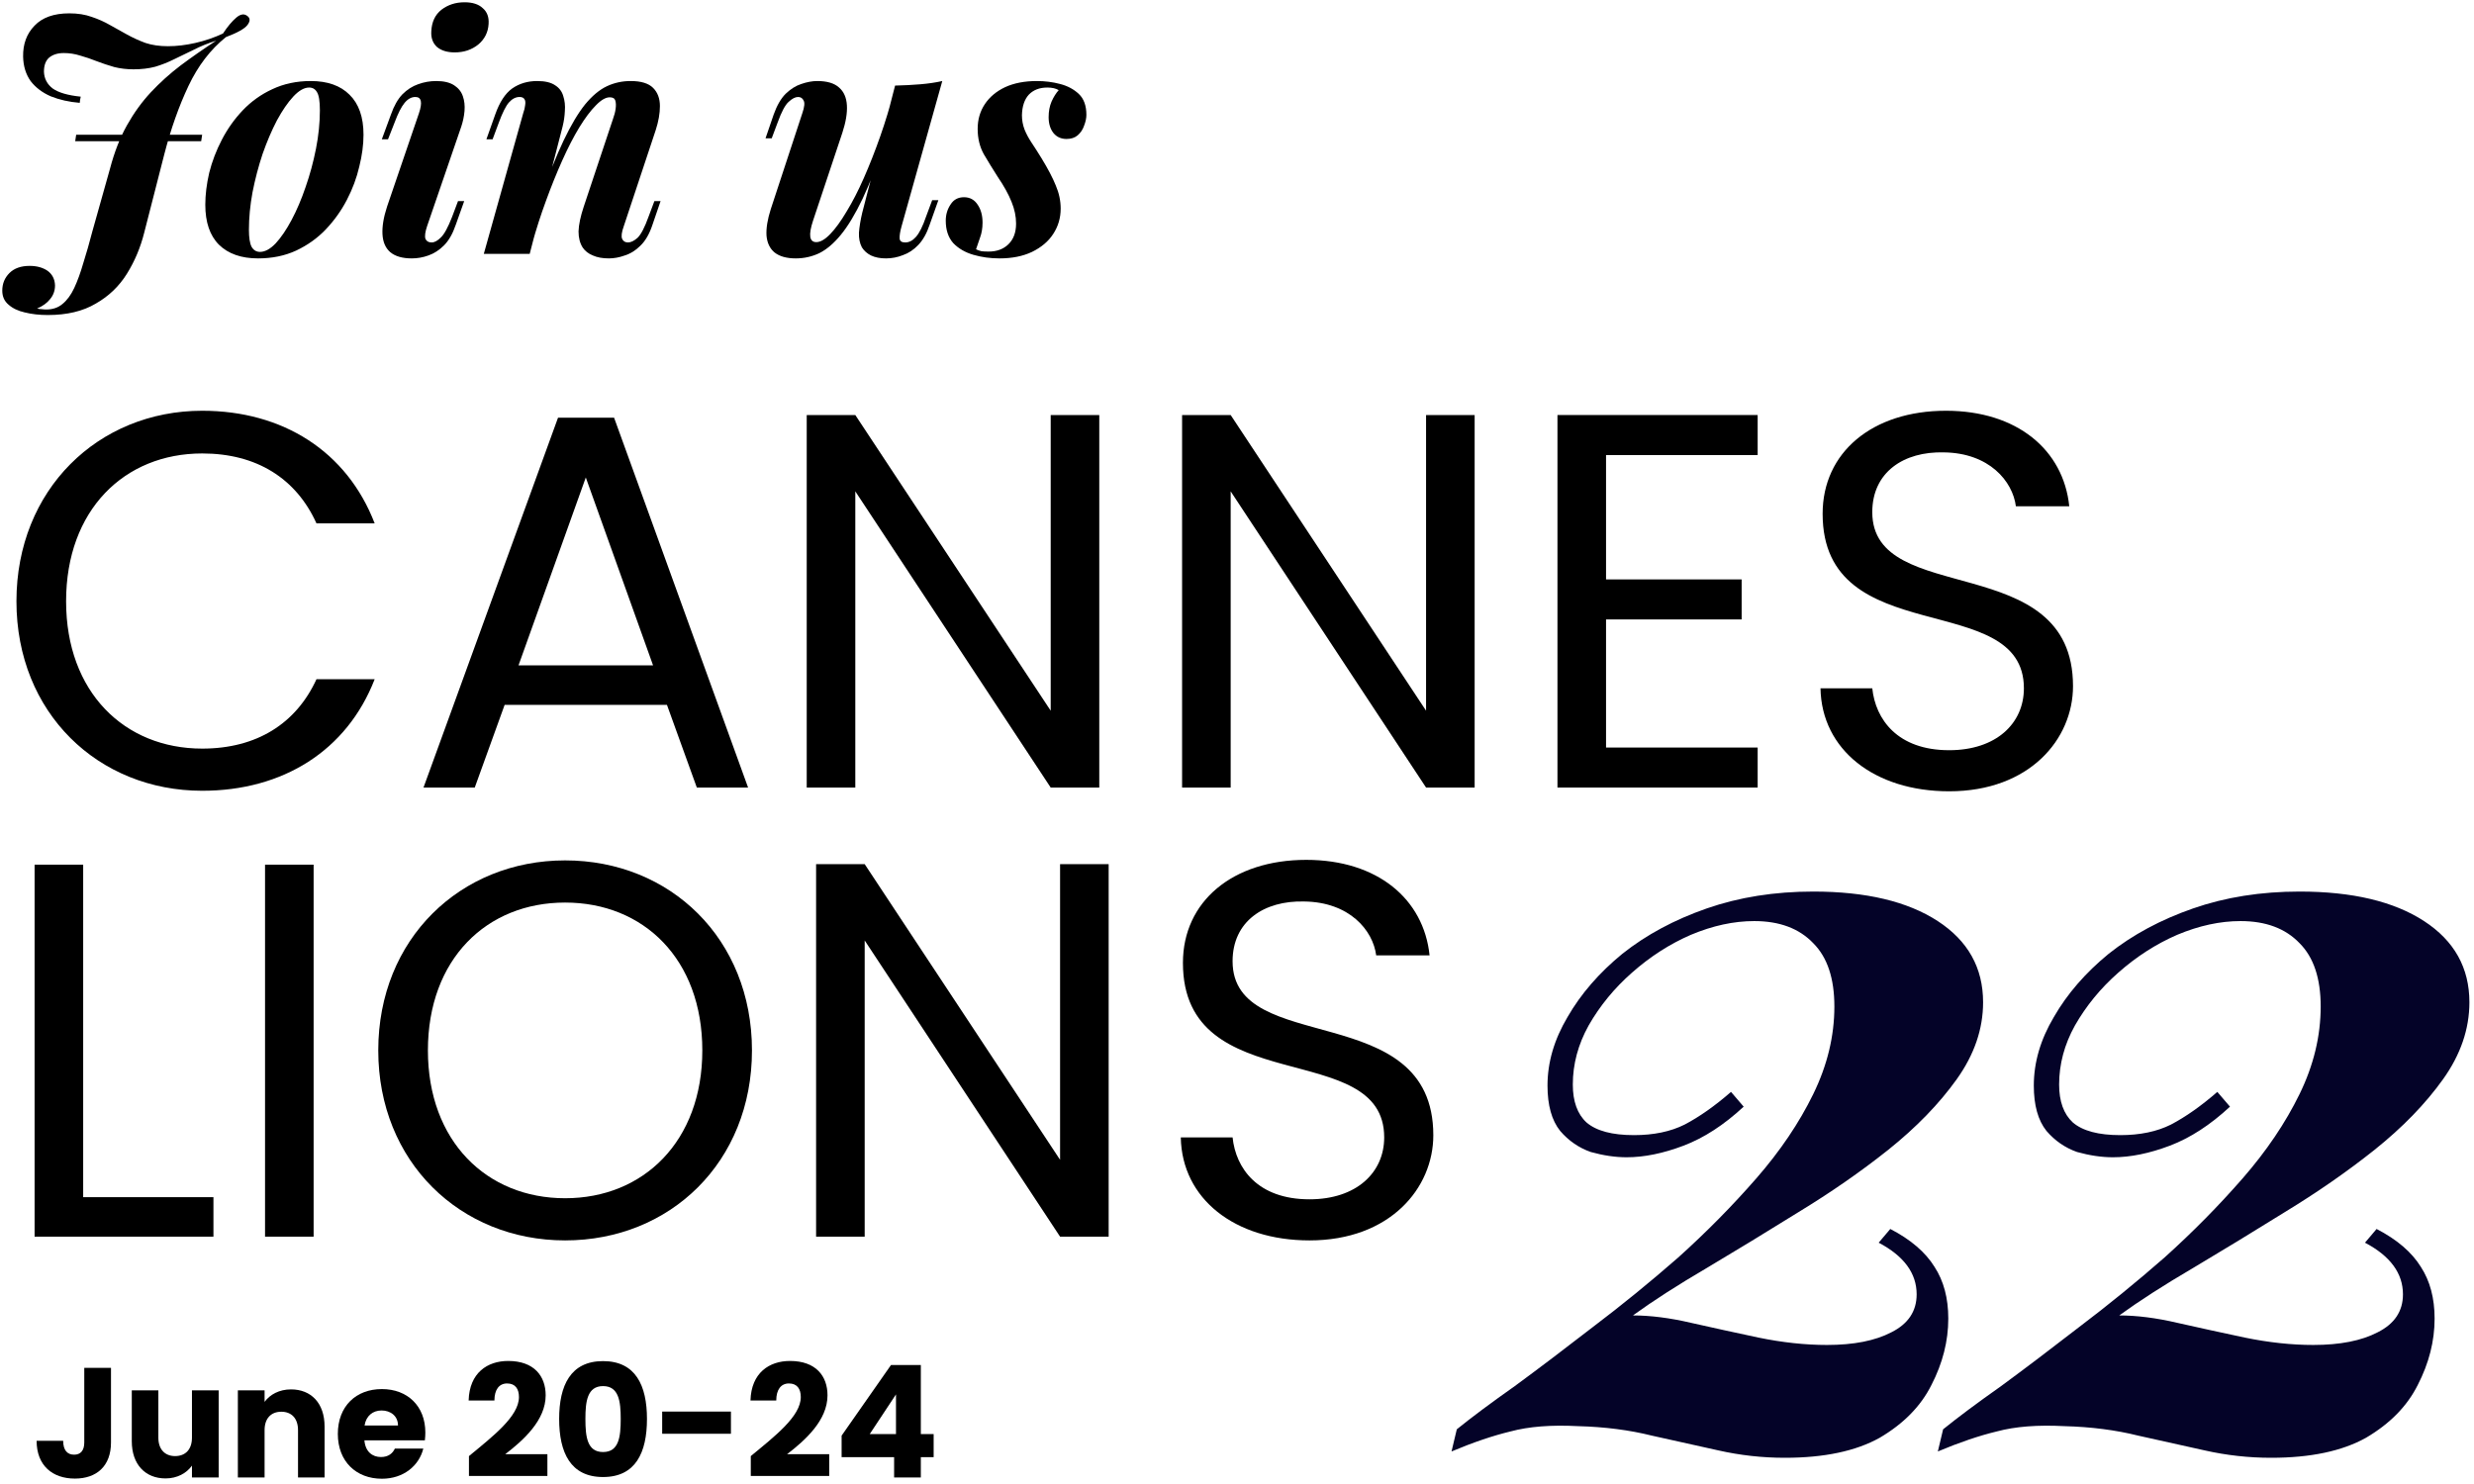
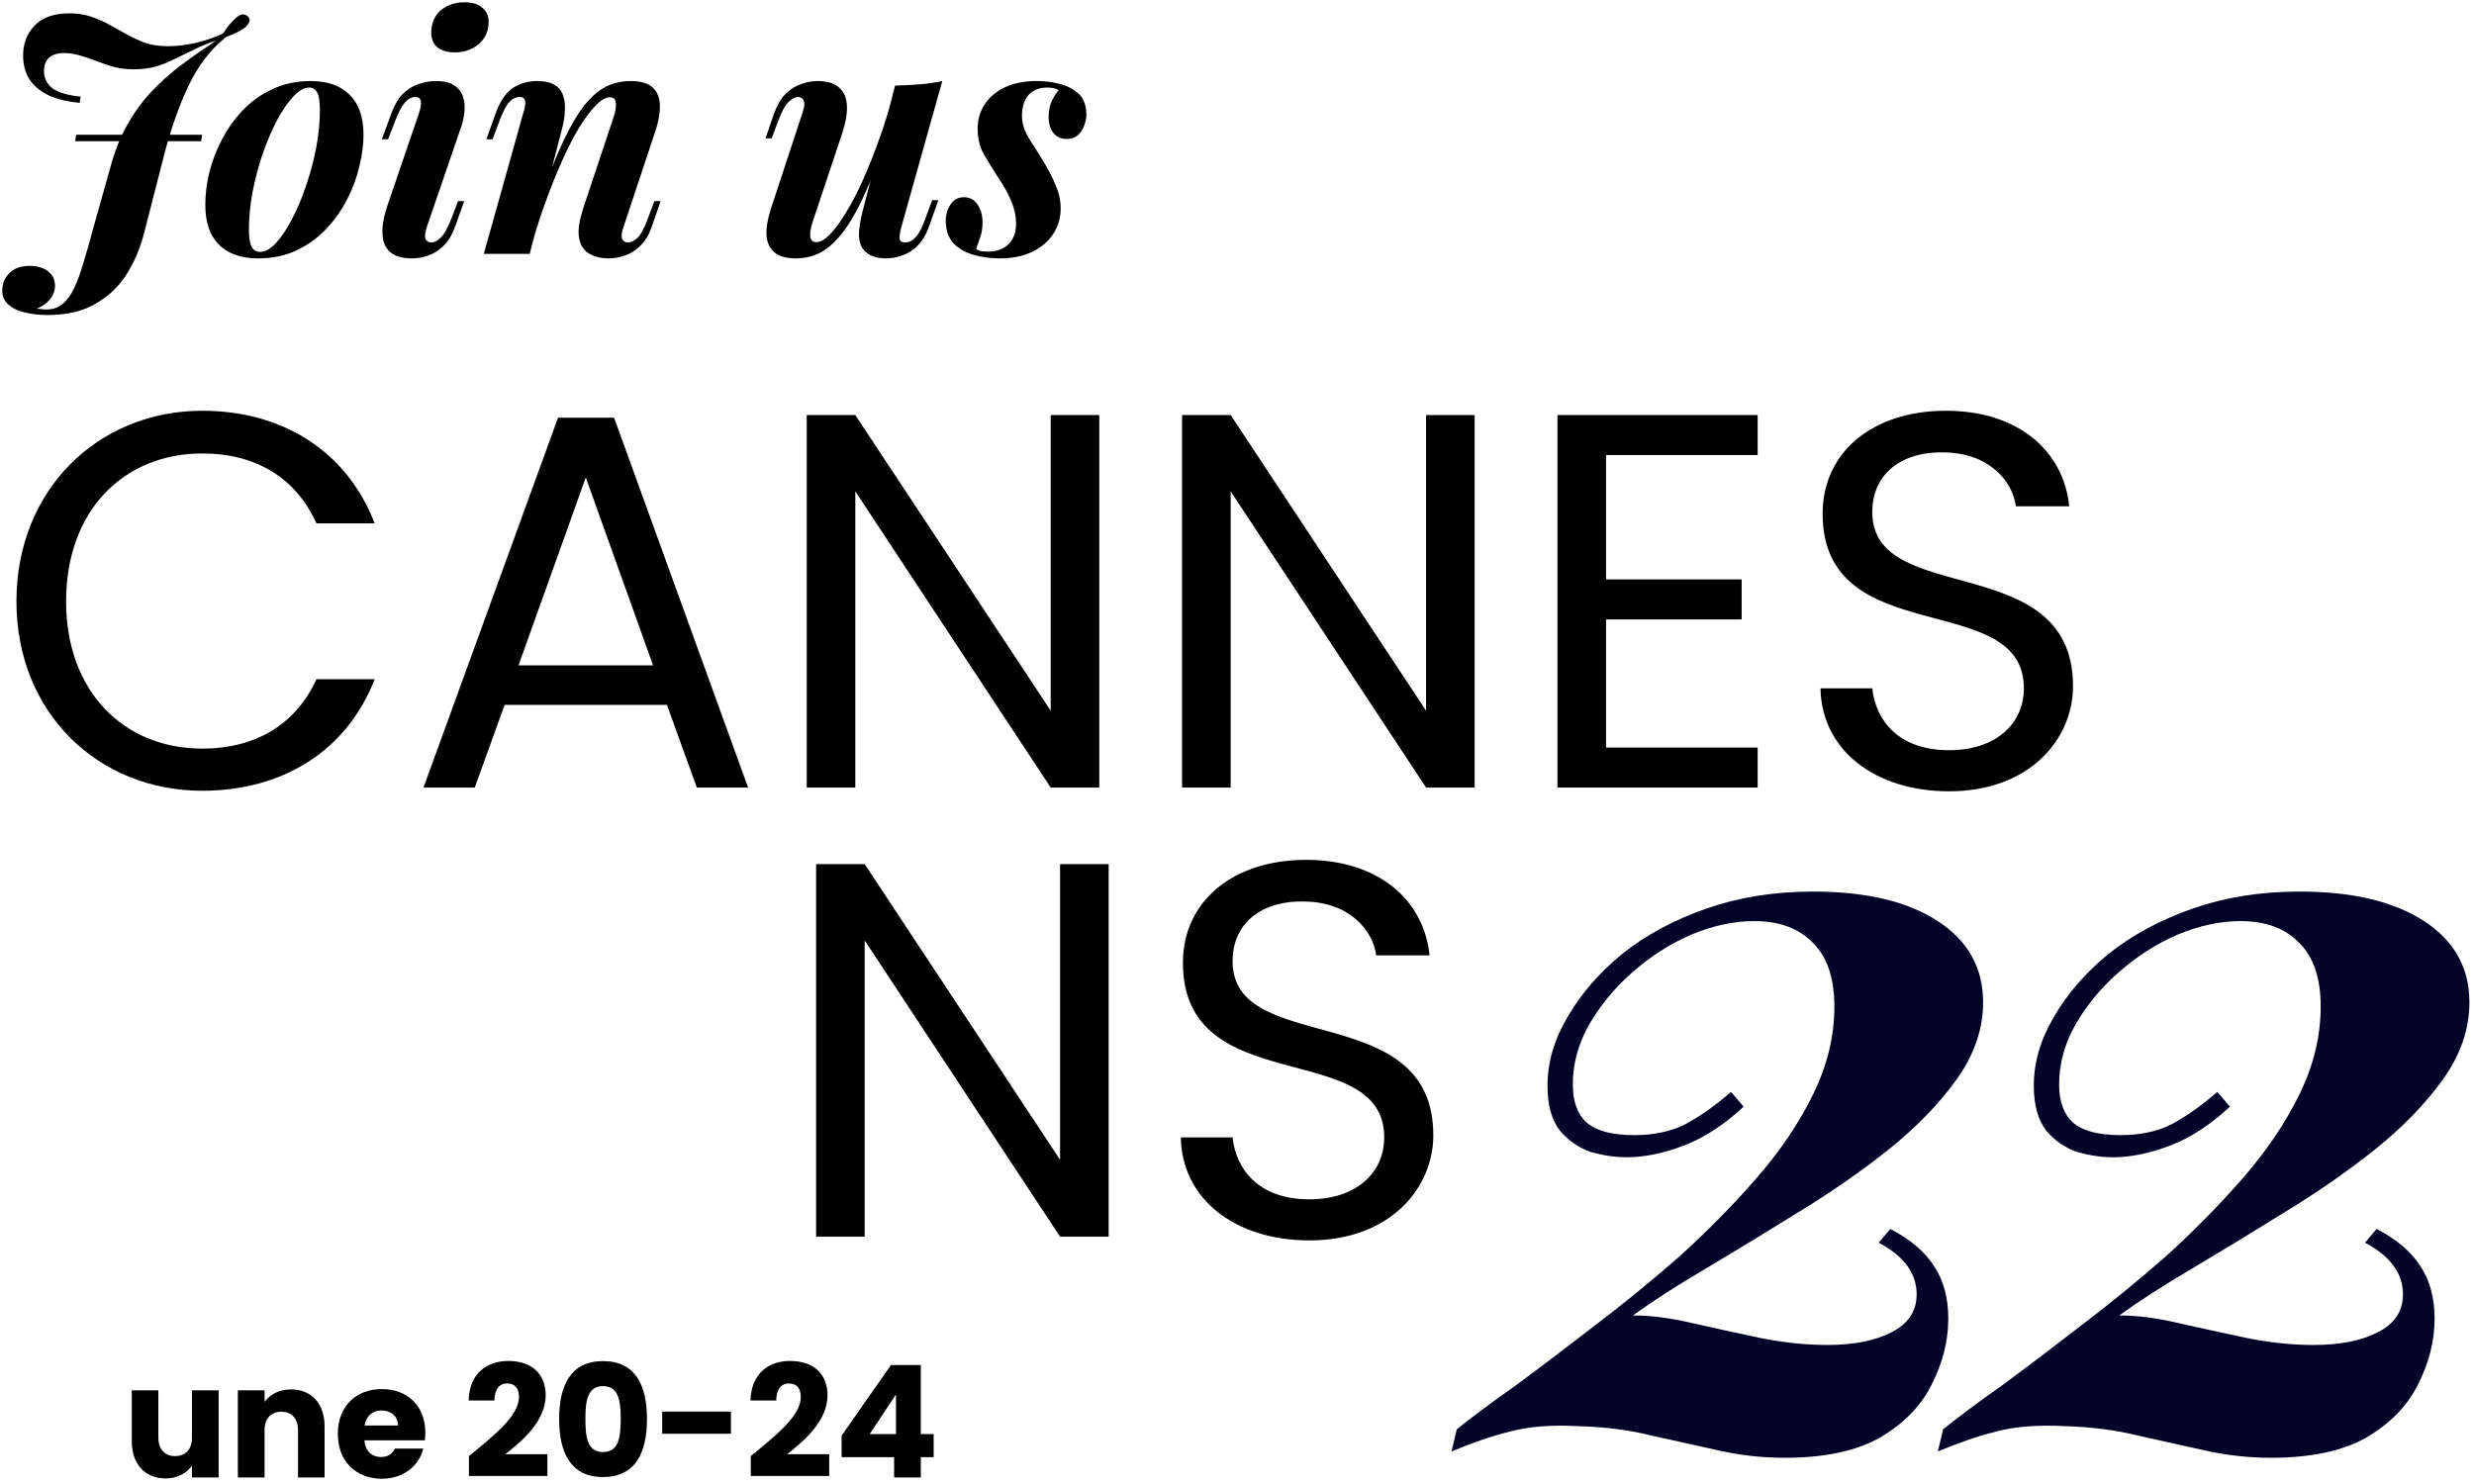
<svg xmlns="http://www.w3.org/2000/svg" width="380" height="228" viewBox="0 0 380 228" fill="none">
  <path d="M31.05 20.7L30.9 21.7H11.55L11.7 20.7H31.05ZM20.5 10.65C19.467 10.65 18.483 10.533 17.55 10.3C16.617 10.033 15.717 9.733 14.85 9.4C14.017 9.067 13.183 8.783 12.35 8.55C11.517 8.283 10.667 8.15 9.8 8.15C8.867 8.15 8.117 8.383 7.55 8.85C7.017 9.317 6.75 10.033 6.75 11C6.783 12.067 7.233 12.933 8.1 13.6C9 14.233 10.433 14.65 12.4 14.85C12.4 14.85 12.367 15.017 12.3 15.35C12.267 15.65 12.25 15.8 12.25 15.8C10.617 15.667 9.133 15.333 7.8 14.8C6.5 14.233 5.467 13.45 4.7 12.45C3.967 11.417 3.583 10.167 3.55 8.7C3.517 6.767 4.1 5.183 5.3 3.95C6.5 2.683 8.283 2.05 10.65 2.05C11.95 2.05 13.1 2.233 14.1 2.6C15.1 2.933 16.033 3.35 16.9 3.85C17.767 4.317 18.633 4.8 19.5 5.3C20.4 5.8 21.35 6.233 22.35 6.6C23.35 6.933 24.5 7.1 25.8 7.1C27.133 7.1 28.533 6.933 30 6.6C31.467 6.267 32.883 5.783 34.25 5.15C34.95 4.083 35.633 3.267 36.3 2.7C36.967 2.133 37.55 2.067 38.05 2.5C38.45 2.833 38.433 3.283 38 3.85C37.567 4.417 36.467 5.033 34.7 5.7C32.333 7.6 30.417 10.1 28.95 13.2C27.483 16.3 26.25 19.783 25.25 23.65L22.15 35.75C21.583 38.017 20.7 40.117 19.5 42.05C18.3 43.983 16.7 45.517 14.7 46.65C12.733 47.817 10.283 48.4 7.35 48.4C6.05 48.4 4.867 48.267 3.8 48C2.767 47.767 1.933 47.367 1.3 46.8C0.667 46.267 0.35 45.55 0.35 44.65C0.35 43.583 0.717 42.683 1.45 41.95C2.183 41.217 3.217 40.85 4.55 40.85C5.65 40.85 6.567 41.1 7.3 41.6C8.033 42.133 8.417 42.883 8.45 43.85C8.45 44.65 8.2 45.35 7.7 45.95C7.233 46.55 6.567 47.033 5.7 47.4C5.933 47.467 6.167 47.5 6.4 47.5C6.633 47.533 6.867 47.55 7.1 47.55C8.1 47.55 8.933 47.267 9.6 46.7C10.3 46.133 10.9 45.317 11.4 44.25C11.9 43.183 12.367 41.9 12.8 40.4C13.267 38.933 13.733 37.3 14.2 35.5L16.9 25.9C17.567 23.367 18.433 21.15 19.5 19.25C20.567 17.35 21.783 15.667 23.15 14.2C24.55 12.7 26.083 11.317 27.75 10.05C29.45 8.783 31.267 7.517 33.2 6.25C31.933 6.65 30.783 7.117 29.75 7.65C28.717 8.15 27.717 8.633 26.75 9.1C25.817 9.567 24.85 9.95 23.85 10.25C22.85 10.517 21.733 10.65 20.5 10.65Z" fill="black" />
  <path d="M47.484 13.45C46.717 13.45 45.9 13.917 45.034 14.85C44.2 15.75 43.367 16.967 42.534 18.5C41.734 20.033 41 21.75 40.334 23.65C39.7 25.55 39.184 27.517 38.784 29.55C38.417 31.55 38.234 33.467 38.234 35.3C38.234 36.5 38.367 37.367 38.634 37.9C38.934 38.433 39.367 38.7 39.934 38.7C40.7 38.7 41.5 38.267 42.334 37.4C43.167 36.5 43.984 35.3 44.784 33.8C45.584 32.3 46.3 30.617 46.934 28.75C47.6 26.85 48.134 24.883 48.534 22.85C48.934 20.817 49.134 18.85 49.134 16.95C49.134 15.55 48.984 14.617 48.684 14.15C48.417 13.683 48.017 13.45 47.484 13.45ZM31.534 31.45C31.534 29.917 31.734 28.283 32.134 26.55C32.567 24.817 33.217 23.117 34.084 21.45C34.95 19.783 36.017 18.283 37.284 16.95C38.584 15.583 40.1 14.5 41.834 13.7C43.6 12.867 45.567 12.45 47.734 12.45C50.3 12.45 52.284 13.15 53.684 14.55C55.117 15.95 55.834 18 55.834 20.7C55.834 22.233 55.617 23.867 55.184 25.6C54.784 27.333 54.15 29.033 53.284 30.7C52.417 32.367 51.334 33.883 50.034 35.25C48.767 36.583 47.25 37.667 45.484 38.5C43.75 39.3 41.8 39.7 39.634 39.7C37.067 39.7 35.067 39 33.634 37.6C32.234 36.2 31.534 34.15 31.534 31.45Z" fill="black" />
  <path d="M66.249 4.8C66.315 3.367 66.832 2.267 67.799 1.5C68.799 0.733 69.982 0.35 71.349 0.35C72.582 0.35 73.515 0.65 74.148 1.25C74.815 1.817 75.115 2.617 75.049 3.65C74.982 4.95 74.448 6.017 73.448 6.85C72.448 7.65 71.249 8.05 69.849 8.05C68.682 8.05 67.765 7.767 67.099 7.2C66.465 6.6 66.182 5.8 66.249 4.8ZM64.349 17.4C64.915 15.733 64.732 14.9 63.798 14.9C63.199 14.9 62.648 15.2 62.148 15.8C61.648 16.4 61.132 17.417 60.599 18.85L59.599 21.4H58.648L60.048 17.6C60.515 16.267 61.099 15.233 61.798 14.5C62.532 13.767 63.332 13.25 64.198 12.95C65.099 12.617 66.032 12.45 66.999 12.45C68.165 12.45 69.082 12.667 69.749 13.1C70.415 13.533 70.865 14.1 71.099 14.8C71.332 15.467 71.415 16.217 71.349 17.05C71.282 17.85 71.115 18.65 70.849 19.45L65.599 34.75C65.299 35.65 65.215 36.3 65.349 36.7C65.515 37.067 65.832 37.25 66.299 37.25C66.732 37.25 67.198 37 67.698 36.5C68.232 36 68.815 34.933 69.448 33.3L70.349 30.9H71.299L69.999 34.55C69.532 35.917 68.932 36.967 68.198 37.7C67.465 38.433 66.665 38.95 65.799 39.25C64.965 39.55 64.115 39.7 63.248 39.7C61.815 39.7 60.715 39.383 59.949 38.75C59.215 38.117 58.815 37.2 58.748 36C58.682 34.8 58.915 33.383 59.449 31.75L64.349 17.4Z" fill="black" />
  <path d="M81.362 39H74.312L80.362 17.4C80.528 16.933 80.629 16.517 80.662 16.15C80.728 15.75 80.695 15.45 80.562 15.25C80.428 15.017 80.178 14.9 79.812 14.9C79.212 14.9 78.662 15.183 78.162 15.75C77.695 16.283 77.178 17.317 76.612 18.85L75.662 21.4H74.712L76.062 17.6C76.728 15.7 77.595 14.367 78.662 13.6C79.762 12.833 81.045 12.45 82.512 12.45C83.712 12.45 84.629 12.667 85.262 13.1C85.895 13.5 86.312 14.05 86.512 14.75C86.745 15.45 86.829 16.217 86.762 17.05C86.728 17.85 86.612 18.65 86.412 19.45L81.362 39ZM82.962 30.55C84.262 26.917 85.462 23.933 86.562 21.6C87.695 19.233 88.795 17.383 89.862 16.05C90.962 14.717 92.079 13.783 93.212 13.25C94.345 12.717 95.562 12.45 96.862 12.45C98.462 12.45 99.612 12.8 100.312 13.5C101.012 14.2 101.362 15.133 101.362 16.3C101.362 17.433 101.145 18.667 100.712 20L95.812 34.75C95.478 35.683 95.395 36.333 95.562 36.7C95.728 37.067 96.028 37.25 96.462 37.25C96.895 37.25 97.379 37.017 97.912 36.55C98.445 36.05 99.012 34.967 99.612 33.3L100.512 30.9H101.462L100.212 34.55C99.745 35.95 99.129 37.017 98.362 37.75C97.629 38.483 96.829 38.983 95.962 39.25C95.129 39.55 94.312 39.7 93.512 39.7C92.545 39.7 91.728 39.55 91.062 39.25C90.395 38.983 89.879 38.583 89.512 38.05C89.079 37.383 88.862 36.55 88.862 35.55C88.895 34.517 89.162 33.25 89.662 31.75L94.162 18.25C94.362 17.717 94.495 17.2 94.562 16.7C94.629 16.2 94.612 15.783 94.512 15.45C94.412 15.117 94.129 14.95 93.662 14.95C93.028 14.95 92.312 15.367 91.512 16.2C90.712 17 89.862 18.133 88.962 19.6C88.095 21.033 87.228 22.717 86.362 24.65C85.495 26.583 84.662 28.65 83.862 30.85C83.062 33.017 82.345 35.25 81.712 37.55L82.962 30.55Z" fill="black" />
  <path d="M136.033 21.45C134.8 25.117 133.616 28.15 132.483 30.55C131.35 32.917 130.233 34.767 129.133 36.1C128.066 37.4 126.966 38.333 125.833 38.9C124.7 39.433 123.5 39.7 122.233 39.7C120.833 39.7 119.75 39.4 118.983 38.8C118.25 38.2 117.833 37.333 117.733 36.2C117.666 35.067 117.883 33.717 118.383 32.15L123.233 17.4C123.566 16.433 123.633 15.783 123.433 15.45C123.266 15.083 122.983 14.9 122.583 14.9C122.15 14.9 121.666 15.15 121.133 15.65C120.6 16.117 120.033 17.183 119.433 18.85L118.533 21.25H117.583L118.833 17.6C119.333 16.2 119.95 15.133 120.683 14.4C121.45 13.667 122.25 13.167 123.083 12.9C123.95 12.6 124.766 12.45 125.533 12.45C127.033 12.45 128.15 12.783 128.883 13.45C129.616 14.083 130.016 15 130.083 16.2C130.15 17.367 129.916 18.767 129.383 20.4L124.883 33.9C124.15 36.1 124.316 37.2 125.383 37.2C126.016 37.2 126.733 36.783 127.533 35.95C128.333 35.117 129.166 33.967 130.033 32.5C130.933 31.033 131.816 29.317 132.683 27.35C133.55 25.383 134.383 23.267 135.183 21C135.983 18.733 136.683 16.417 137.283 14.05L136.033 21.45ZM138.483 34.75C138.25 35.583 138.15 36.217 138.183 36.65C138.216 37.05 138.5 37.25 139.033 37.25C139.633 37.25 140.183 36.967 140.683 36.4C141.216 35.8 141.733 34.767 142.233 33.3L143.183 30.75H144.133L142.783 34.55C142.35 35.85 141.766 36.883 141.033 37.65C140.333 38.383 139.55 38.9 138.683 39.2C137.85 39.533 136.983 39.7 136.083 39.7C135.183 39.7 134.416 39.55 133.783 39.25C133.183 38.95 132.716 38.533 132.383 38C132.05 37.367 131.9 36.617 131.933 35.75C132 34.85 132.166 33.833 132.433 32.7L137.483 13.15C138.85 13.117 140.133 13.05 141.333 12.95C142.566 12.85 143.7 12.683 144.733 12.45L138.483 34.75Z" fill="black" />
  <path d="M149.917 38.3C150.184 38.433 150.467 38.533 150.767 38.6C151.067 38.633 151.434 38.65 151.867 38.65C153.1 38.65 154.1 38.283 154.867 37.55C155.667 36.783 156.067 35.717 156.067 34.35C156.067 33.25 155.834 32.133 155.367 31C154.9 29.833 154.2 28.567 153.267 27.2C152.5 26 151.784 24.833 151.117 23.7C150.484 22.567 150.167 21.267 150.167 19.8C150.167 18.367 150.534 17.1 151.267 16C152 14.9 153.034 14.033 154.367 13.4C155.734 12.767 157.367 12.45 159.267 12.45C160.5 12.45 161.684 12.6 162.817 12.9C163.984 13.2 164.95 13.717 165.717 14.45C166.484 15.183 166.867 16.25 166.867 17.65C166.867 18.15 166.75 18.7 166.517 19.3C166.317 19.9 165.984 20.4 165.517 20.8C165.084 21.167 164.517 21.35 163.817 21.35C162.984 21.35 162.317 21.05 161.817 20.45C161.317 19.817 161.067 19 161.067 18C161.067 17.1 161.217 16.3 161.517 15.6C161.85 14.867 162.217 14.283 162.617 13.85C162.184 13.583 161.6 13.45 160.867 13.45C159.667 13.45 158.717 13.817 158.017 14.55C157.35 15.283 157 16.333 156.967 17.7C156.967 18.467 157.1 19.2 157.367 19.9C157.634 20.567 158 21.25 158.467 21.95C158.934 22.65 159.434 23.433 159.967 24.3C160.967 25.933 161.7 27.333 162.167 28.5C162.667 29.667 162.917 30.85 162.917 32.05C162.917 33.483 162.534 34.783 161.767 35.95C161.034 37.083 159.95 38 158.517 38.7C157.117 39.367 155.45 39.7 153.517 39.7C152.117 39.7 150.784 39.517 149.517 39.15C148.25 38.783 147.217 38.183 146.417 37.35C145.65 36.483 145.267 35.333 145.267 33.9C145.267 32.967 145.517 32.133 146.017 31.4C146.484 30.667 147.167 30.3 148.067 30.3C148.967 30.3 149.667 30.683 150.167 31.45C150.667 32.183 150.917 33.1 150.917 34.2C150.917 35.067 150.784 35.85 150.517 36.55C150.284 37.25 150.084 37.833 149.917 38.3Z" fill="black" />
  <path d="M2.526 92.382C2.526 109.52 15.072 121.492 31.062 121.492C43.444 121.492 53.284 115.342 57.548 104.354H48.61C45.494 111.16 39.426 115.014 31.062 115.014C19.09 115.014 10.152 106.322 10.152 92.382C10.152 78.36 19.09 69.668 31.062 69.668C39.426 69.668 45.494 73.522 48.61 80.41H57.548C53.284 69.34 43.444 63.108 31.062 63.108C15.072 63.108 2.526 75.244 2.526 92.382Z" fill="black" />
  <path d="M107.032 121H114.904L94.322 64.174H85.712L65.048 121H72.92L77.512 108.29H102.44L107.032 121ZM100.308 102.222H79.644L89.976 73.358L100.308 102.222Z" fill="black" />
  <path d="M161.384 63.764V109.192L131.372 63.764H123.91V121H131.372V75.49L161.384 121H168.846V63.764H161.384Z" fill="black" />
  <path d="M219.04 63.764V109.192L189.028 63.764H181.566V121H189.028V75.49L219.04 121H226.502V63.764H219.04Z" fill="black" />
  <path d="M269.972 63.764H239.222V121H269.972V114.85H246.684V95.17H267.512V89.02H246.684V69.914H269.972V63.764Z" fill="black" />
  <path d="M318.409 105.42C318.409 84.264 287.577 93.448 287.577 78.688C287.577 72.538 292.415 69.34 298.565 69.504C305.535 69.586 309.143 73.932 309.635 77.786H317.835C316.933 69.094 309.799 63.108 298.893 63.108C287.577 63.108 279.951 69.504 279.951 78.934C279.951 100.172 310.865 90.332 310.865 105.748C310.865 111.16 306.601 115.26 299.385 115.26C291.431 115.26 288.069 110.504 287.577 105.748H279.623C279.787 115.178 287.905 121.574 299.385 121.574C311.767 121.574 318.409 113.538 318.409 105.42Z" fill="black" />
-   <path d="M5.314 132.846V190H32.784V183.932H12.776V132.846H5.314Z" fill="black" />
-   <path d="M40.709 190H48.171V132.846H40.709V190Z" fill="black" />
-   <path d="M115.5 161.382C115.5 144.244 102.954 132.19 86.8 132.19C70.728 132.19 58.1 144.244 58.1 161.382C58.1 178.52 70.728 190.574 86.8 190.574C102.954 190.574 115.5 178.52 115.5 161.382ZM65.726 161.382C65.726 147.36 74.746 138.668 86.8 138.668C98.854 138.668 107.874 147.36 107.874 161.382C107.874 175.322 98.854 184.096 86.8 184.096C74.746 184.096 65.726 175.322 65.726 161.382Z" fill="black" />
  <path d="M162.825 132.764V178.192L132.813 132.764H125.351V190H132.813V144.49L162.825 190H170.287V132.764H162.825Z" fill="black" />
  <path d="M220.154 174.42C220.154 153.264 189.322 162.448 189.322 147.688C189.322 141.538 194.16 138.34 200.31 138.504C207.28 138.586 210.888 142.932 211.38 146.786H219.58C218.678 138.094 211.544 132.108 200.638 132.108C189.322 132.108 181.696 138.504 181.696 147.934C181.696 169.172 212.61 159.332 212.61 174.748C212.61 180.16 208.346 184.26 201.13 184.26C193.176 184.26 189.814 179.504 189.322 174.748H181.368C181.532 184.178 189.65 190.574 201.13 190.574C213.512 190.574 220.154 182.538 220.154 174.42Z" fill="black" />
-   <path d="M12.944 221.624C12.944 222.872 12.368 223.496 11.384 223.496C10.328 223.496 9.704 222.8 9.704 221.36H5.624C5.624 225.152 8.048 227.168 11.504 227.168C14.84 227.168 17.048 225.248 17.048 221.624V210.152H12.944V221.624Z" fill="black" />
  <path d="M33.587 213.608H29.483V220.88C29.483 222.704 28.475 223.712 26.891 223.712C25.355 223.712 24.323 222.704 24.323 220.88V213.608H20.243V221.432C20.243 225.008 22.331 227.144 25.427 227.144C27.227 227.144 28.667 226.328 29.483 225.176V227H33.587V213.608Z" fill="black" />
  <path d="M45.775 227H49.855V219.176C49.855 215.576 47.791 213.464 44.695 213.464C42.895 213.464 41.455 214.256 40.639 215.384V213.608H36.535V227H40.639V219.728C40.639 217.904 41.647 216.896 43.207 216.896C44.767 216.896 45.775 217.904 45.775 219.728V227Z" fill="black" />
  <path d="M58.611 216.704C59.979 216.704 61.131 217.544 61.131 219.008H55.995C56.235 217.52 57.267 216.704 58.611 216.704ZM65.019 222.56H60.651C60.315 223.28 59.667 223.856 58.515 223.856C57.195 223.856 56.115 223.04 55.971 221.288H65.259C65.307 220.88 65.331 220.472 65.331 220.088C65.331 216.008 62.571 213.416 58.659 213.416C54.675 213.416 51.891 216.056 51.891 220.304C51.891 224.552 54.723 227.192 58.659 227.192C61.995 227.192 64.371 225.176 65.019 222.56Z" fill="black" />
  <path d="M72.03 226.76H84.078V223.424H77.598C80.382 221.288 83.814 218.216 83.814 214.376C83.814 211.424 82.038 209.096 78.054 209.096C74.862 209.096 72.102 210.92 71.982 215.168H75.942C75.942 213.512 76.662 212.552 77.886 212.552C79.134 212.552 79.71 213.368 79.71 214.64C79.71 217.592 75.75 220.64 72.03 223.712V226.76Z" fill="black" />
  <path d="M85.885 218C85.885 223.184 87.637 226.928 92.629 226.928C97.621 226.928 99.373 223.184 99.373 218C99.373 212.864 97.621 209.12 92.629 209.12C87.637 209.12 85.885 212.864 85.885 218ZM95.341 218C95.341 220.784 95.053 223.088 92.629 223.088C90.205 223.088 89.917 220.784 89.917 218C89.917 215.312 90.205 212.96 92.629 212.96C95.053 212.96 95.341 215.312 95.341 218Z" fill="black" />
  <path d="M101.709 220.28H112.269V216.872H101.709V220.28Z" fill="black" />
  <path d="M115.319 226.76H127.367V223.424H120.887C123.671 221.288 127.103 218.216 127.103 214.376C127.103 211.424 125.327 209.096 121.343 209.096C118.151 209.096 115.391 210.92 115.271 215.168H119.231C119.231 213.512 119.951 212.552 121.175 212.552C122.423 212.552 122.999 213.368 122.999 214.64C122.999 217.592 119.039 220.64 115.319 223.712V226.76Z" fill="black" />
  <path d="M137.334 227H141.438V223.88H143.406V220.328H141.438V209.72H136.854L129.27 220.568V223.88H137.334V227ZM133.59 220.328L137.622 214.232V220.328H133.59Z" fill="black" />
  <path d="M278.516 136.978C286.616 136.978 292.988 138.49 297.632 141.514C302.276 144.538 304.598 148.696 304.598 153.988C304.598 158.092 303.248 162.034 300.548 165.814C297.848 169.594 294.338 173.212 290.018 176.668C285.806 180.016 281.216 183.202 276.248 186.226C271.388 189.25 266.69 192.112 262.154 194.812C257.726 197.404 253.946 199.834 250.814 202.102C253.514 202.102 256.484 202.48 259.724 203.236C263.072 203.992 266.528 204.748 270.092 205.504C273.764 206.26 277.274 206.638 280.622 206.638C284.726 206.638 288.02 205.99 290.504 204.694C293.096 203.398 294.392 201.454 294.392 198.862C294.392 195.622 292.448 192.976 288.56 190.924L290.342 188.818C293.474 190.438 295.742 192.382 297.146 194.65C298.55 196.81 299.252 199.456 299.252 202.588C299.252 206.044 298.388 209.446 296.66 212.794C295.04 216.034 292.394 218.734 288.722 220.894C285.05 222.946 280.19 223.972 274.142 223.972C270.686 223.972 267.284 223.594 263.936 222.838C260.588 222.082 257.186 221.326 253.73 220.57C250.274 219.706 246.494 219.22 242.39 219.112C238.286 218.896 234.83 219.166 232.022 219.922C229.322 220.57 226.298 221.596 222.95 223L223.76 219.598C226.028 217.762 228.998 215.548 232.67 212.956C236.342 210.256 240.338 207.232 244.658 203.884C249.086 200.536 253.46 196.972 257.78 193.192C262.1 189.304 266.096 185.254 269.768 181.042C273.44 176.83 276.356 172.51 278.516 168.082C280.676 163.654 281.756 159.172 281.756 154.636C281.756 150.316 280.676 147.076 278.516 144.916C276.356 142.648 273.332 141.514 269.444 141.514C266.312 141.514 263.072 142.216 259.724 143.62C256.484 145.024 253.46 146.968 250.652 149.452C247.952 151.828 245.738 154.528 244.01 157.552C242.39 160.468 241.58 163.492 241.58 166.624C241.58 169.216 242.282 171.16 243.686 172.456C245.198 173.752 247.628 174.4 250.976 174.4C254 174.4 256.592 173.86 258.752 172.78C261.02 171.592 263.396 169.918 265.88 167.758L267.824 170.026C264.8 172.834 261.722 174.832 258.59 176.02C255.458 177.208 252.542 177.802 249.842 177.802C248.114 177.802 246.278 177.532 244.334 176.992C242.498 176.344 240.932 175.264 239.636 173.752C238.34 172.132 237.692 169.81 237.692 166.786C237.692 163.222 238.718 159.712 240.77 156.256C242.822 152.692 245.63 149.452 249.194 146.536C252.866 143.62 257.186 141.298 262.154 139.57C267.122 137.842 272.576 136.978 278.516 136.978Z" fill="#040328" />
  <path d="M353.212 136.978C361.312 136.978 367.684 138.49 372.328 141.514C376.972 144.538 379.294 148.696 379.294 153.988C379.294 158.092 377.944 162.034 375.244 165.814C372.544 169.594 369.034 173.212 364.714 176.668C360.502 180.016 355.912 183.202 350.944 186.226C346.084 189.25 341.386 192.112 336.85 194.812C332.422 197.404 328.642 199.834 325.51 202.102C328.21 202.102 331.18 202.48 334.42 203.236C337.768 203.992 341.224 204.748 344.788 205.504C348.46 206.26 351.97 206.638 355.318 206.638C359.422 206.638 362.716 205.99 365.2 204.694C367.792 203.398 369.088 201.454 369.088 198.862C369.088 195.622 367.144 192.976 363.256 190.924L365.038 188.818C368.17 190.438 370.438 192.382 371.842 194.65C373.246 196.81 373.948 199.456 373.948 202.588C373.948 206.044 373.084 209.446 371.356 212.794C369.736 216.034 367.09 218.734 363.418 220.894C359.746 222.946 354.886 223.972 348.838 223.972C345.382 223.972 341.98 223.594 338.632 222.838C335.284 222.082 331.882 221.326 328.426 220.57C324.97 219.706 321.19 219.22 317.086 219.112C312.982 218.896 309.526 219.166 306.718 219.922C304.018 220.57 300.994 221.596 297.646 223L298.456 219.598C300.724 217.762 303.694 215.548 307.366 212.956C311.038 210.256 315.034 207.232 319.354 203.884C323.782 200.536 328.156 196.972 332.476 193.192C336.796 189.304 340.792 185.254 344.464 181.042C348.136 176.83 351.052 172.51 353.212 168.082C355.372 163.654 356.452 159.172 356.452 154.636C356.452 150.316 355.372 147.076 353.212 144.916C351.052 142.648 348.028 141.514 344.14 141.514C341.008 141.514 337.768 142.216 334.42 143.62C331.18 145.024 328.156 146.968 325.348 149.452C322.648 151.828 320.434 154.528 318.706 157.552C317.086 160.468 316.276 163.492 316.276 166.624C316.276 169.216 316.978 171.16 318.382 172.456C319.894 173.752 322.324 174.4 325.672 174.4C328.696 174.4 331.288 173.86 333.448 172.78C335.716 171.592 338.092 169.918 340.576 167.758L342.52 170.026C339.496 172.834 336.418 174.832 333.286 176.02C330.154 177.208 327.238 177.802 324.538 177.802C322.81 177.802 320.974 177.532 319.03 176.992C317.194 176.344 315.628 175.264 314.332 173.752C313.036 172.132 312.388 169.81 312.388 166.786C312.388 163.222 313.414 159.712 315.466 156.256C317.518 152.692 320.326 149.452 323.89 146.536C327.562 143.62 331.882 141.298 336.85 139.57C341.818 137.842 347.272 136.978 353.212 136.978Z" fill="#040328" />
</svg>